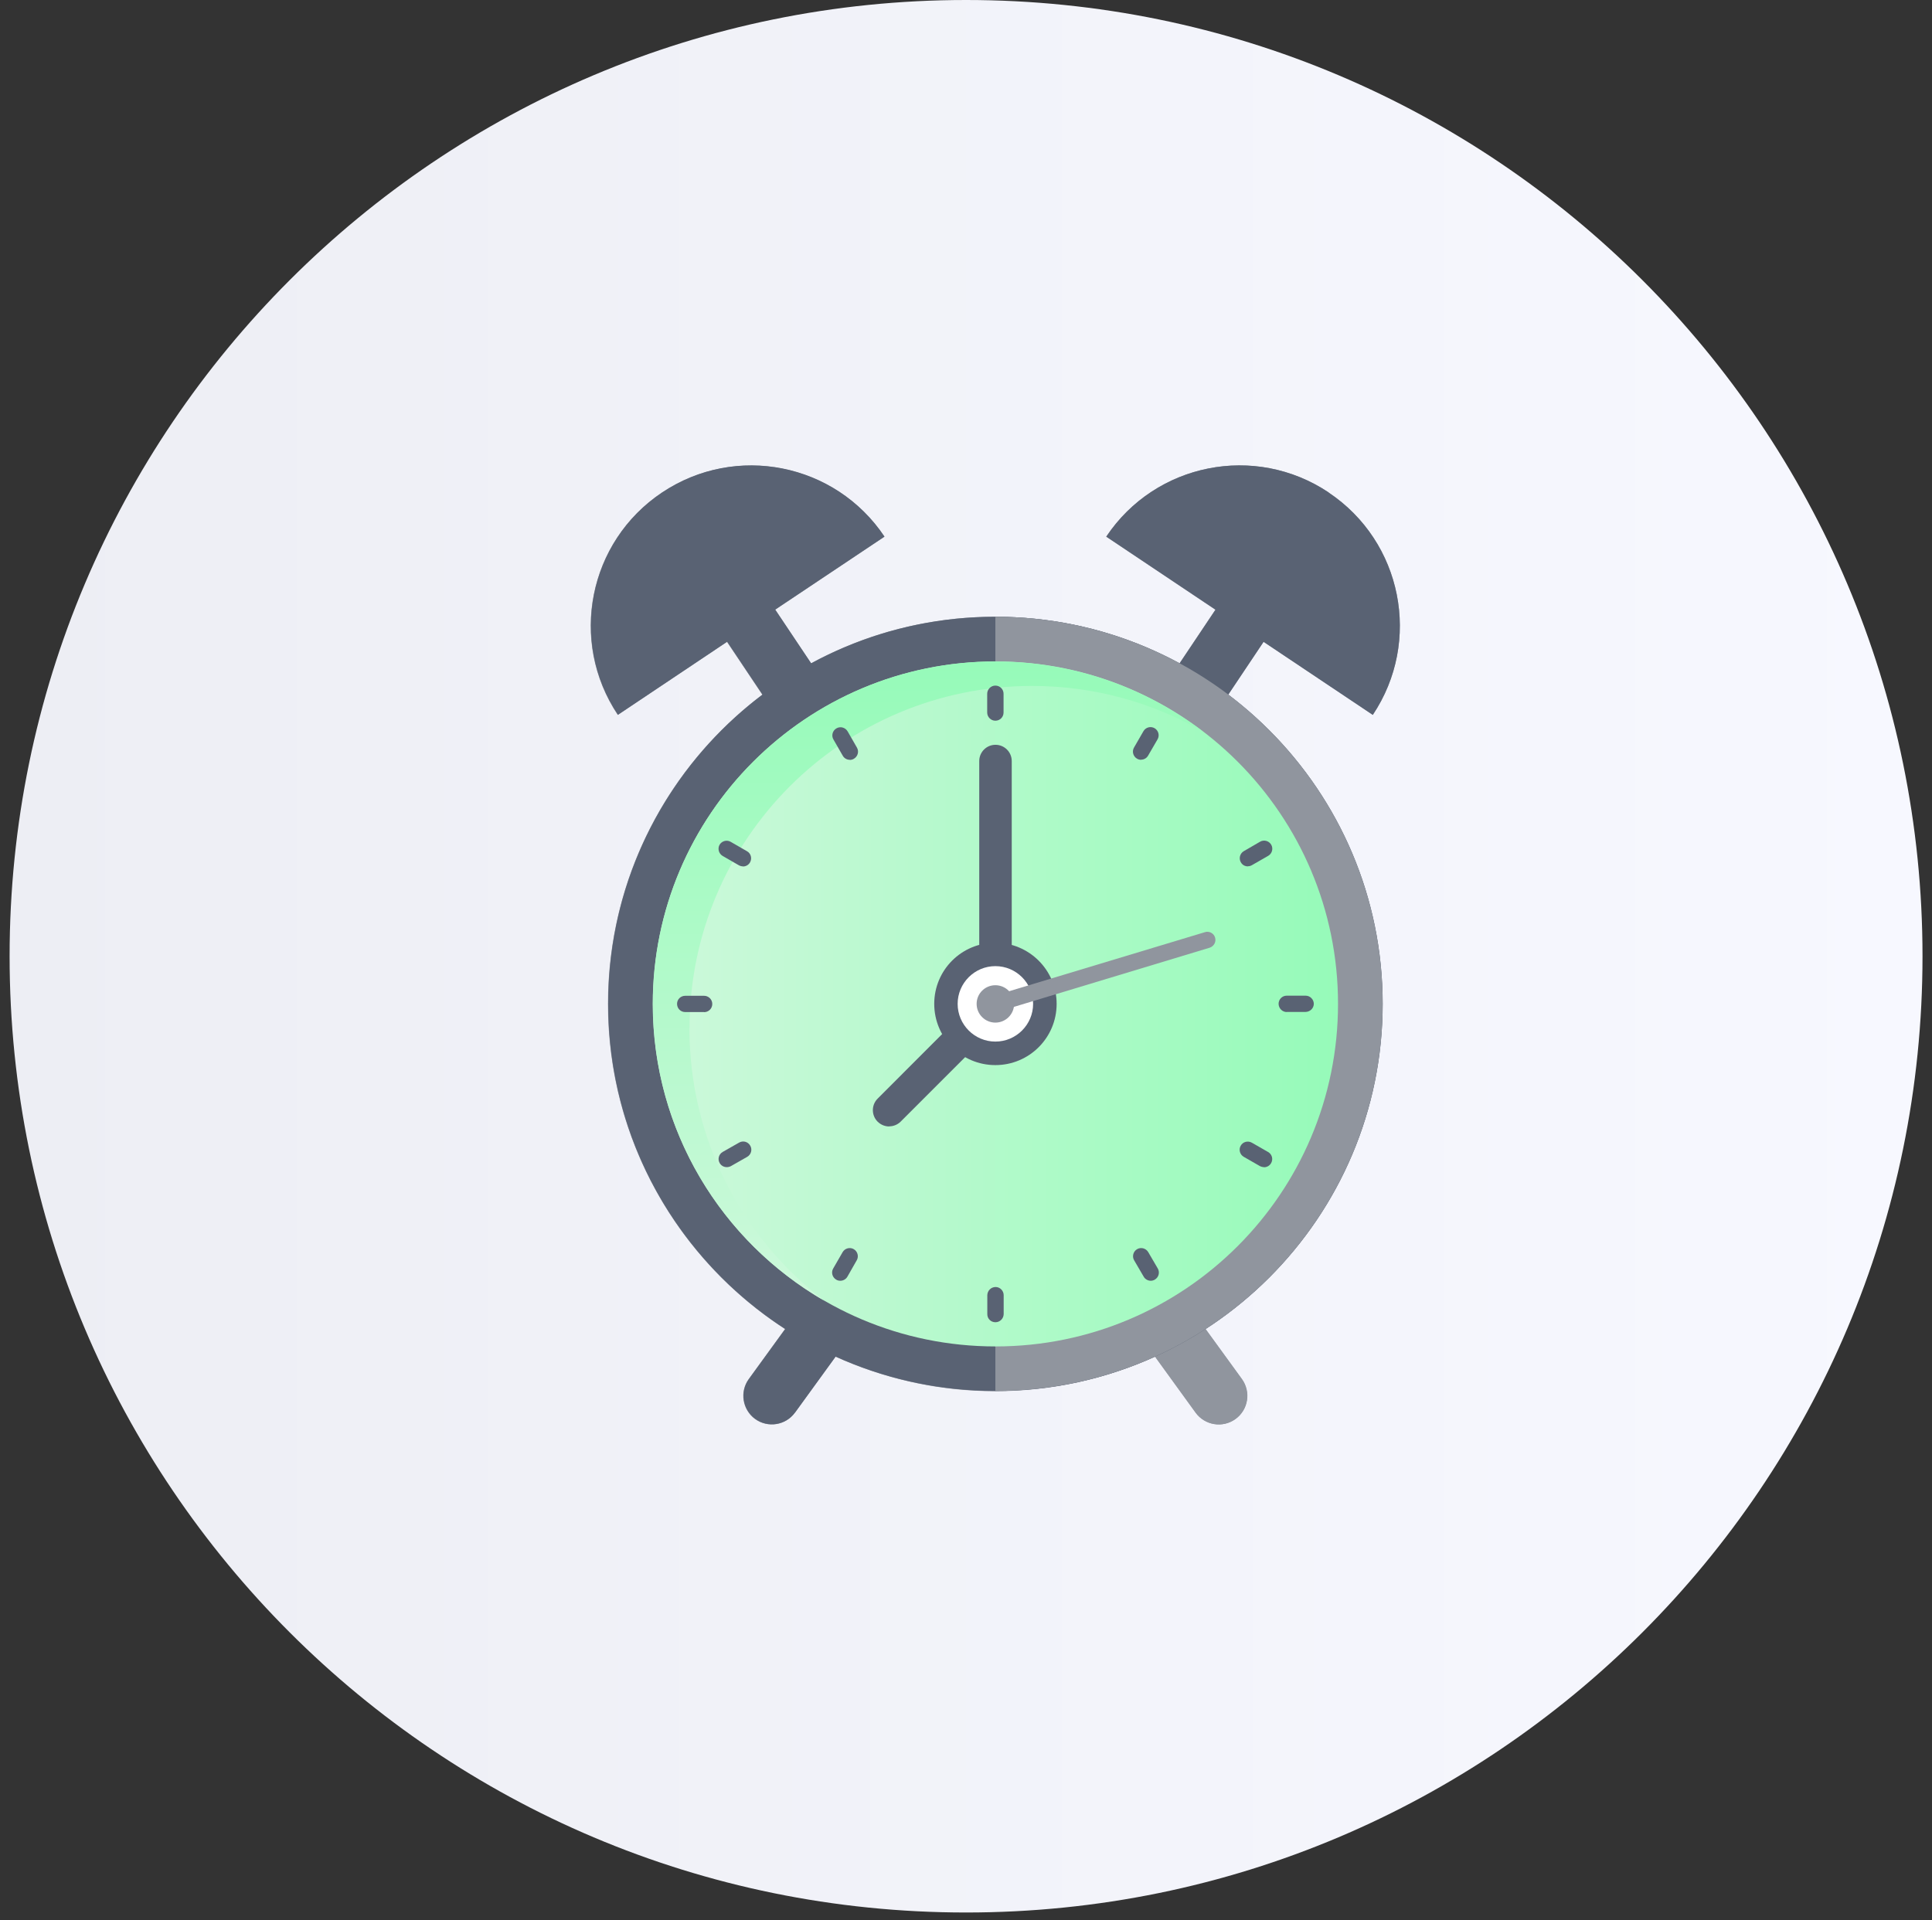
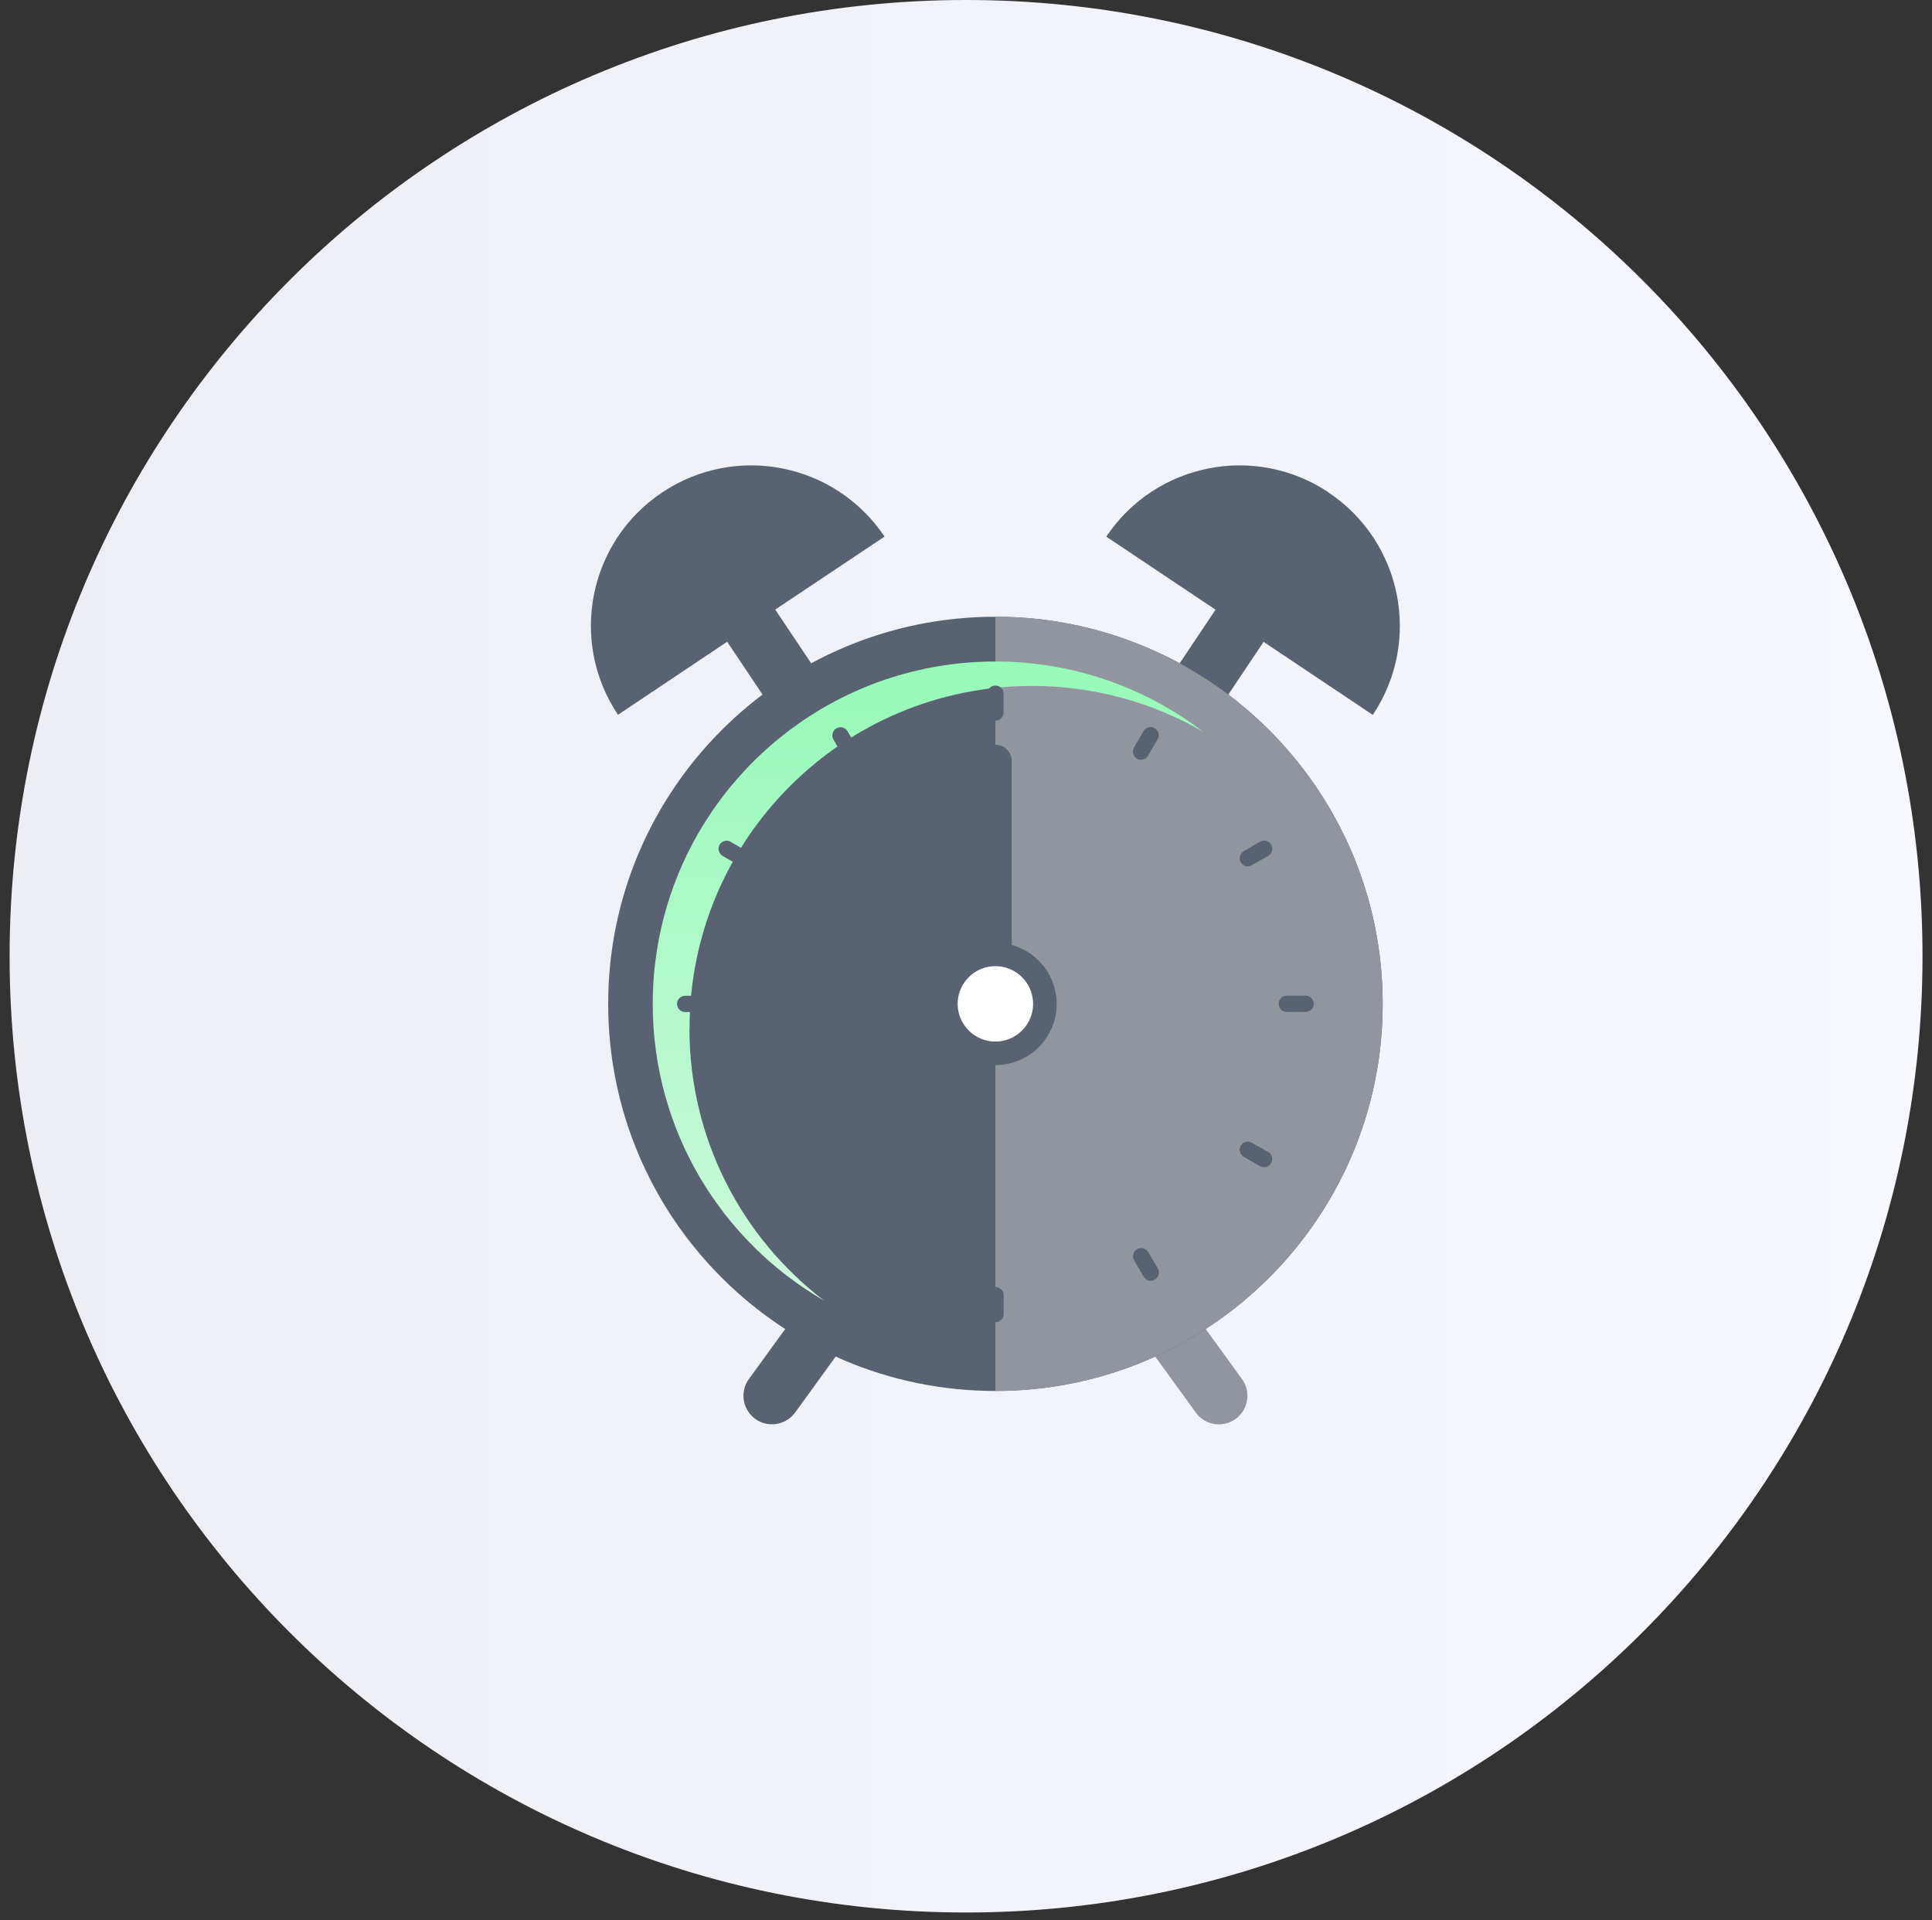
<svg xmlns="http://www.w3.org/2000/svg" width="170" height="169" viewBox="0 0 170 169" fill="none">
  <rect x="0" y="0" width="170" height="169" fill="#333333" stroke="none" />
  <g clip-path="url(#clip0_757_3857)">
    <path d="M85.005 168.32C131.485 168.32 169.165 130.64 169.165 84.16C169.165 37.68 131.485 0 85.005 0C38.525 0 0.845 37.68 0.845 84.16C0.845 130.64 38.525 168.32 85.005 168.32Z" fill="url(#paint0_linear_757_3857)" />
-     <path d="M108.075 61.13L111.185 56.48L120.795 62.91C125.125 56.43 123.385 47.67 116.905 43.34C110.425 39.01 101.665 40.75 97.335 47.23L106.945 53.66L103.785 58.38C98.965 55.77 93.445 54.28 87.575 54.28C81.705 54.28 76.185 55.76 71.365 58.38L68.205 53.66L77.815 47.24C73.485 40.76 64.725 39.02 58.245 43.35C51.765 47.68 50.025 56.44 54.355 62.92L63.965 56.49L67.075 61.14C58.825 67.36 53.495 77.24 53.495 88.36C53.495 100.36 59.705 110.9 69.075 116.97L65.875 121.38C65.065 122.5 65.315 124.07 66.435 124.89C67.555 125.7 69.125 125.45 69.935 124.33L73.515 119.4C77.805 121.34 82.555 122.44 87.565 122.44C92.575 122.44 97.335 121.35 101.625 119.4L105.195 124.33C106.015 125.45 107.575 125.71 108.705 124.89C109.825 124.08 110.075 122.51 109.265 121.38L106.065 116.97C115.435 110.9 121.645 100.36 121.645 88.36C121.645 77.24 116.315 67.36 108.065 61.14L108.075 61.13Z" fill="#90959E" />
    <path d="M69.955 124.32C69.145 125.44 67.575 125.69 66.455 124.88C65.335 124.06 65.085 122.49 65.895 121.37L70.085 115.6C70.905 114.48 72.465 114.23 73.595 115.04C74.715 115.86 74.965 117.43 74.145 118.55L69.955 124.33V124.32Z" fill="#596273" />
    <path d="M105.215 124.32C106.035 125.44 107.595 125.7 108.725 124.88C109.845 124.07 110.095 122.5 109.285 121.37L105.095 115.6C104.285 114.48 102.715 114.23 101.595 115.04C100.475 115.86 100.225 117.43 101.035 118.55L105.225 124.32H105.215Z" fill="#90959E" />
    <path d="M77.835 47.23C73.505 40.75 64.745 39.01 58.265 43.34C51.785 47.67 50.045 56.43 54.375 62.91L63.985 56.48L68.125 62.67L72.355 59.84L68.215 53.65L77.825 47.23H77.835Z" fill="#596273" />
    <path d="M116.915 43.34C110.435 39.01 101.675 40.75 97.345 47.23L106.955 53.66L102.815 59.85L107.045 62.68L111.185 56.49L120.795 62.92C125.125 56.44 123.385 47.68 116.905 43.35L116.915 43.34Z" fill="#596273" />
    <path d="M121.665 88.35C121.665 107.17 106.405 122.42 87.585 122.42C68.765 122.42 53.515 107.16 53.515 88.35C53.515 69.54 68.775 54.28 87.585 54.28C106.395 54.28 121.665 69.54 121.665 88.35Z" fill="#596273" />
    <path d="M87.585 54.28C106.405 54.28 121.665 69.54 121.665 88.35C121.665 107.16 106.405 122.42 87.585 122.42V54.28Z" fill="#90959E" />
-     <path d="M117.735 88.35C117.735 105 104.245 118.5 87.595 118.5C70.945 118.5 57.445 105 57.445 88.35C57.445 71.7 70.945 58.21 87.595 58.21C104.245 58.21 117.735 71.71 117.735 88.35Z" fill="url(#paint1_linear_757_3857)" />
    <path d="M60.675 90.51C60.675 73.86 74.175 60.37 90.815 60.37C96.305 60.37 101.445 61.84 105.885 64.41C100.805 60.53 94.465 58.22 87.585 58.22C70.935 58.22 57.435 71.72 57.435 88.36C57.435 99.52 63.505 109.26 72.515 114.47C65.305 108.96 60.665 100.28 60.665 90.51H60.675Z" fill="url(#paint2_linear_757_3857)" />
    <path d="M92.975 88.35C92.975 91.33 90.565 93.74 87.585 93.74C84.605 93.74 82.205 91.33 82.205 88.35C82.205 85.37 84.615 82.97 87.585 82.97C90.555 82.97 92.975 85.38 92.975 88.35Z" fill="#596273" />
    <path d="M87.595 89.79C86.805 89.79 86.165 89.14 86.165 88.35V66.98C86.165 66.19 86.805 65.55 87.595 65.55C88.385 65.55 89.025 66.19 89.025 66.98V88.35C89.025 89.14 88.385 89.79 87.595 89.79Z" fill="#596273" />
    <path d="M100.405 66.87C100.285 66.87 100.165 66.84 100.045 66.77C99.705 66.57 99.585 66.13 99.785 65.79L100.615 64.35C100.815 64.01 101.245 63.89 101.595 64.09C101.935 64.29 102.055 64.73 101.855 65.07L101.025 66.5C100.895 66.73 100.655 66.86 100.405 66.86V66.87Z" fill="#596273" />
    <path d="M73.935 112.72C73.815 112.72 73.685 112.69 73.575 112.62C73.235 112.42 73.115 111.98 73.315 111.64L74.145 110.2C74.345 109.86 74.785 109.74 75.125 109.94C75.465 110.14 75.585 110.58 75.385 110.92L74.565 112.36C74.435 112.59 74.185 112.72 73.945 112.72H73.935Z" fill="#596273" />
    <path d="M111.225 102.72C111.105 102.72 110.985 102.69 110.865 102.63L109.435 101.81C109.095 101.61 108.975 101.17 109.175 100.83C109.365 100.49 109.805 100.37 110.155 100.57L111.585 101.39C111.935 101.59 112.045 102.03 111.845 102.37C111.715 102.6 111.475 102.73 111.225 102.73V102.72Z" fill="#596273" />
    <path d="M65.385 76.25C65.265 76.25 65.145 76.22 65.025 76.16L63.585 75.33C63.245 75.13 63.125 74.69 63.315 74.35C63.515 74.01 63.955 73.89 64.295 74.09L65.735 74.92C66.075 75.11 66.195 75.55 65.995 75.9C65.865 76.13 65.625 76.26 65.375 76.26L65.385 76.25Z" fill="#596273" />
    <path d="M74.775 66.87C74.525 66.87 74.285 66.74 74.155 66.51L73.335 65.08C73.135 64.74 73.255 64.3 73.605 64.1C73.955 63.9 74.385 64.03 74.585 64.37L75.405 65.8C75.605 66.15 75.475 66.58 75.135 66.78C75.025 66.85 74.895 66.88 74.775 66.88V66.87Z" fill="#596273" />
    <path d="M101.255 112.72C101.015 112.72 100.765 112.59 100.635 112.36L99.795 110.92C99.595 110.58 99.715 110.14 100.055 109.94C100.395 109.74 100.835 109.86 101.035 110.2L101.875 111.64C102.075 111.98 101.955 112.42 101.615 112.62C101.495 112.69 101.375 112.72 101.255 112.72Z" fill="#596273" />
    <path d="M63.945 102.72C63.695 102.72 63.455 102.59 63.325 102.36C63.125 102.02 63.245 101.58 63.595 101.38L65.035 100.56C65.385 100.36 65.815 100.48 66.015 100.83C66.215 101.17 66.095 101.61 65.755 101.81L64.315 102.63C64.205 102.69 64.075 102.72 63.955 102.72H63.945Z" fill="#596273" />
    <path d="M109.805 76.25C109.555 76.25 109.315 76.13 109.185 75.89C108.985 75.55 109.105 75.11 109.445 74.91L110.875 74.08C111.215 73.88 111.655 74 111.855 74.34C112.055 74.68 111.935 75.12 111.595 75.32L110.165 76.14C110.055 76.21 109.925 76.24 109.805 76.24V76.25Z" fill="#596273" />
    <path d="M61.945 89.07H60.285C59.885 89.07 59.575 88.75 59.575 88.35C59.575 87.95 59.895 87.64 60.295 87.64H61.955C62.345 87.64 62.675 87.96 62.675 88.36C62.675 88.76 62.355 89.08 61.955 89.08L61.945 89.07Z" fill="#596273" />
    <path d="M113.225 89.07C112.835 89.07 112.515 88.75 112.505 88.35C112.505 87.95 112.825 87.63 113.215 87.63H114.885C115.275 87.63 115.595 87.95 115.605 88.34C115.605 88.73 115.285 89.05 114.885 89.06H113.215L113.225 89.07Z" fill="#596273" />
    <path d="M87.585 116.37C87.185 116.37 86.865 116.05 86.875 115.65V113.99C86.885 113.59 87.205 113.27 87.605 113.27C87.995 113.27 88.315 113.6 88.315 113.99V115.66C88.305 116.05 87.985 116.37 87.595 116.37H87.585Z" fill="#596273" />
    <path d="M87.585 63.43C87.195 63.43 86.865 63.11 86.865 62.71V61.06C86.865 60.67 87.185 60.34 87.585 60.34C87.985 60.34 88.305 60.66 88.305 61.06V62.71C88.305 63.11 87.985 63.43 87.585 63.43Z" fill="#596273" />
    <path d="M78.245 99.14C77.875 99.14 77.515 99 77.225 98.72C76.665 98.16 76.665 97.25 77.225 96.69L86.205 87.7C86.765 87.14 87.675 87.14 88.235 87.7C88.795 88.26 88.795 89.17 88.235 89.73L79.255 98.71C78.975 98.99 78.605 99.13 78.235 99.13L78.245 99.14Z" fill="#596273" />
    <path d="M90.905 88.35C90.905 90.18 89.415 91.67 87.585 91.67C85.755 91.67 84.265 90.18 84.265 88.35C84.265 86.52 85.755 85.03 87.585 85.03C89.415 85.03 90.905 86.52 90.905 88.35Z" fill="white" />
-     <path d="M89.235 88.35C89.235 89.26 88.495 90 87.585 90C86.675 90 85.935 89.26 85.935 88.35C85.935 87.44 86.675 86.71 87.585 86.71C88.495 86.71 89.235 87.45 89.235 88.35Z" fill="#90959E" />
-     <path d="M87.595 89.07C87.285 89.07 87.005 88.87 86.915 88.56C86.795 88.18 87.015 87.78 87.395 87.66L106.025 82.04C106.405 81.92 106.805 82.14 106.915 82.51C107.035 82.89 106.815 83.29 106.435 83.41L87.815 89.04C87.745 89.06 87.675 89.07 87.605 89.07H87.595Z" fill="#90959E" />
  </g>
  <defs>
    <linearGradient id="paint0_linear_757_3857" x1="0.845" y1="84.16" x2="169.155" y2="84.16" gradientUnits="userSpaceOnUse">
      <stop stop-color="#EDEEF4" />
      <stop offset="1" stop-color="#F7F8FF" />
    </linearGradient>
    <linearGradient id="paint1_linear_757_3857" x1="57.435" y1="88.35" x2="117.735" y2="88.35" gradientUnits="userSpaceOnUse">
      <stop stop-color="#CDF9DB" />
      <stop offset="1" stop-color="#96FAB9" />
    </linearGradient>
    <linearGradient id="paint2_linear_757_3857" x1="81.665" y1="114.46" x2="81.665" y2="58.21" gradientUnits="userSpaceOnUse">
      <stop stop-color="#CDF9DB" />
      <stop offset="1" stop-color="#96FAB9" />
    </linearGradient>
    <clipPath id="clip0_757_3857">
      <rect width="168.31" height="168.31" fill="white" transform="translate(0.845)" />
    </clipPath>
  </defs>
</svg>